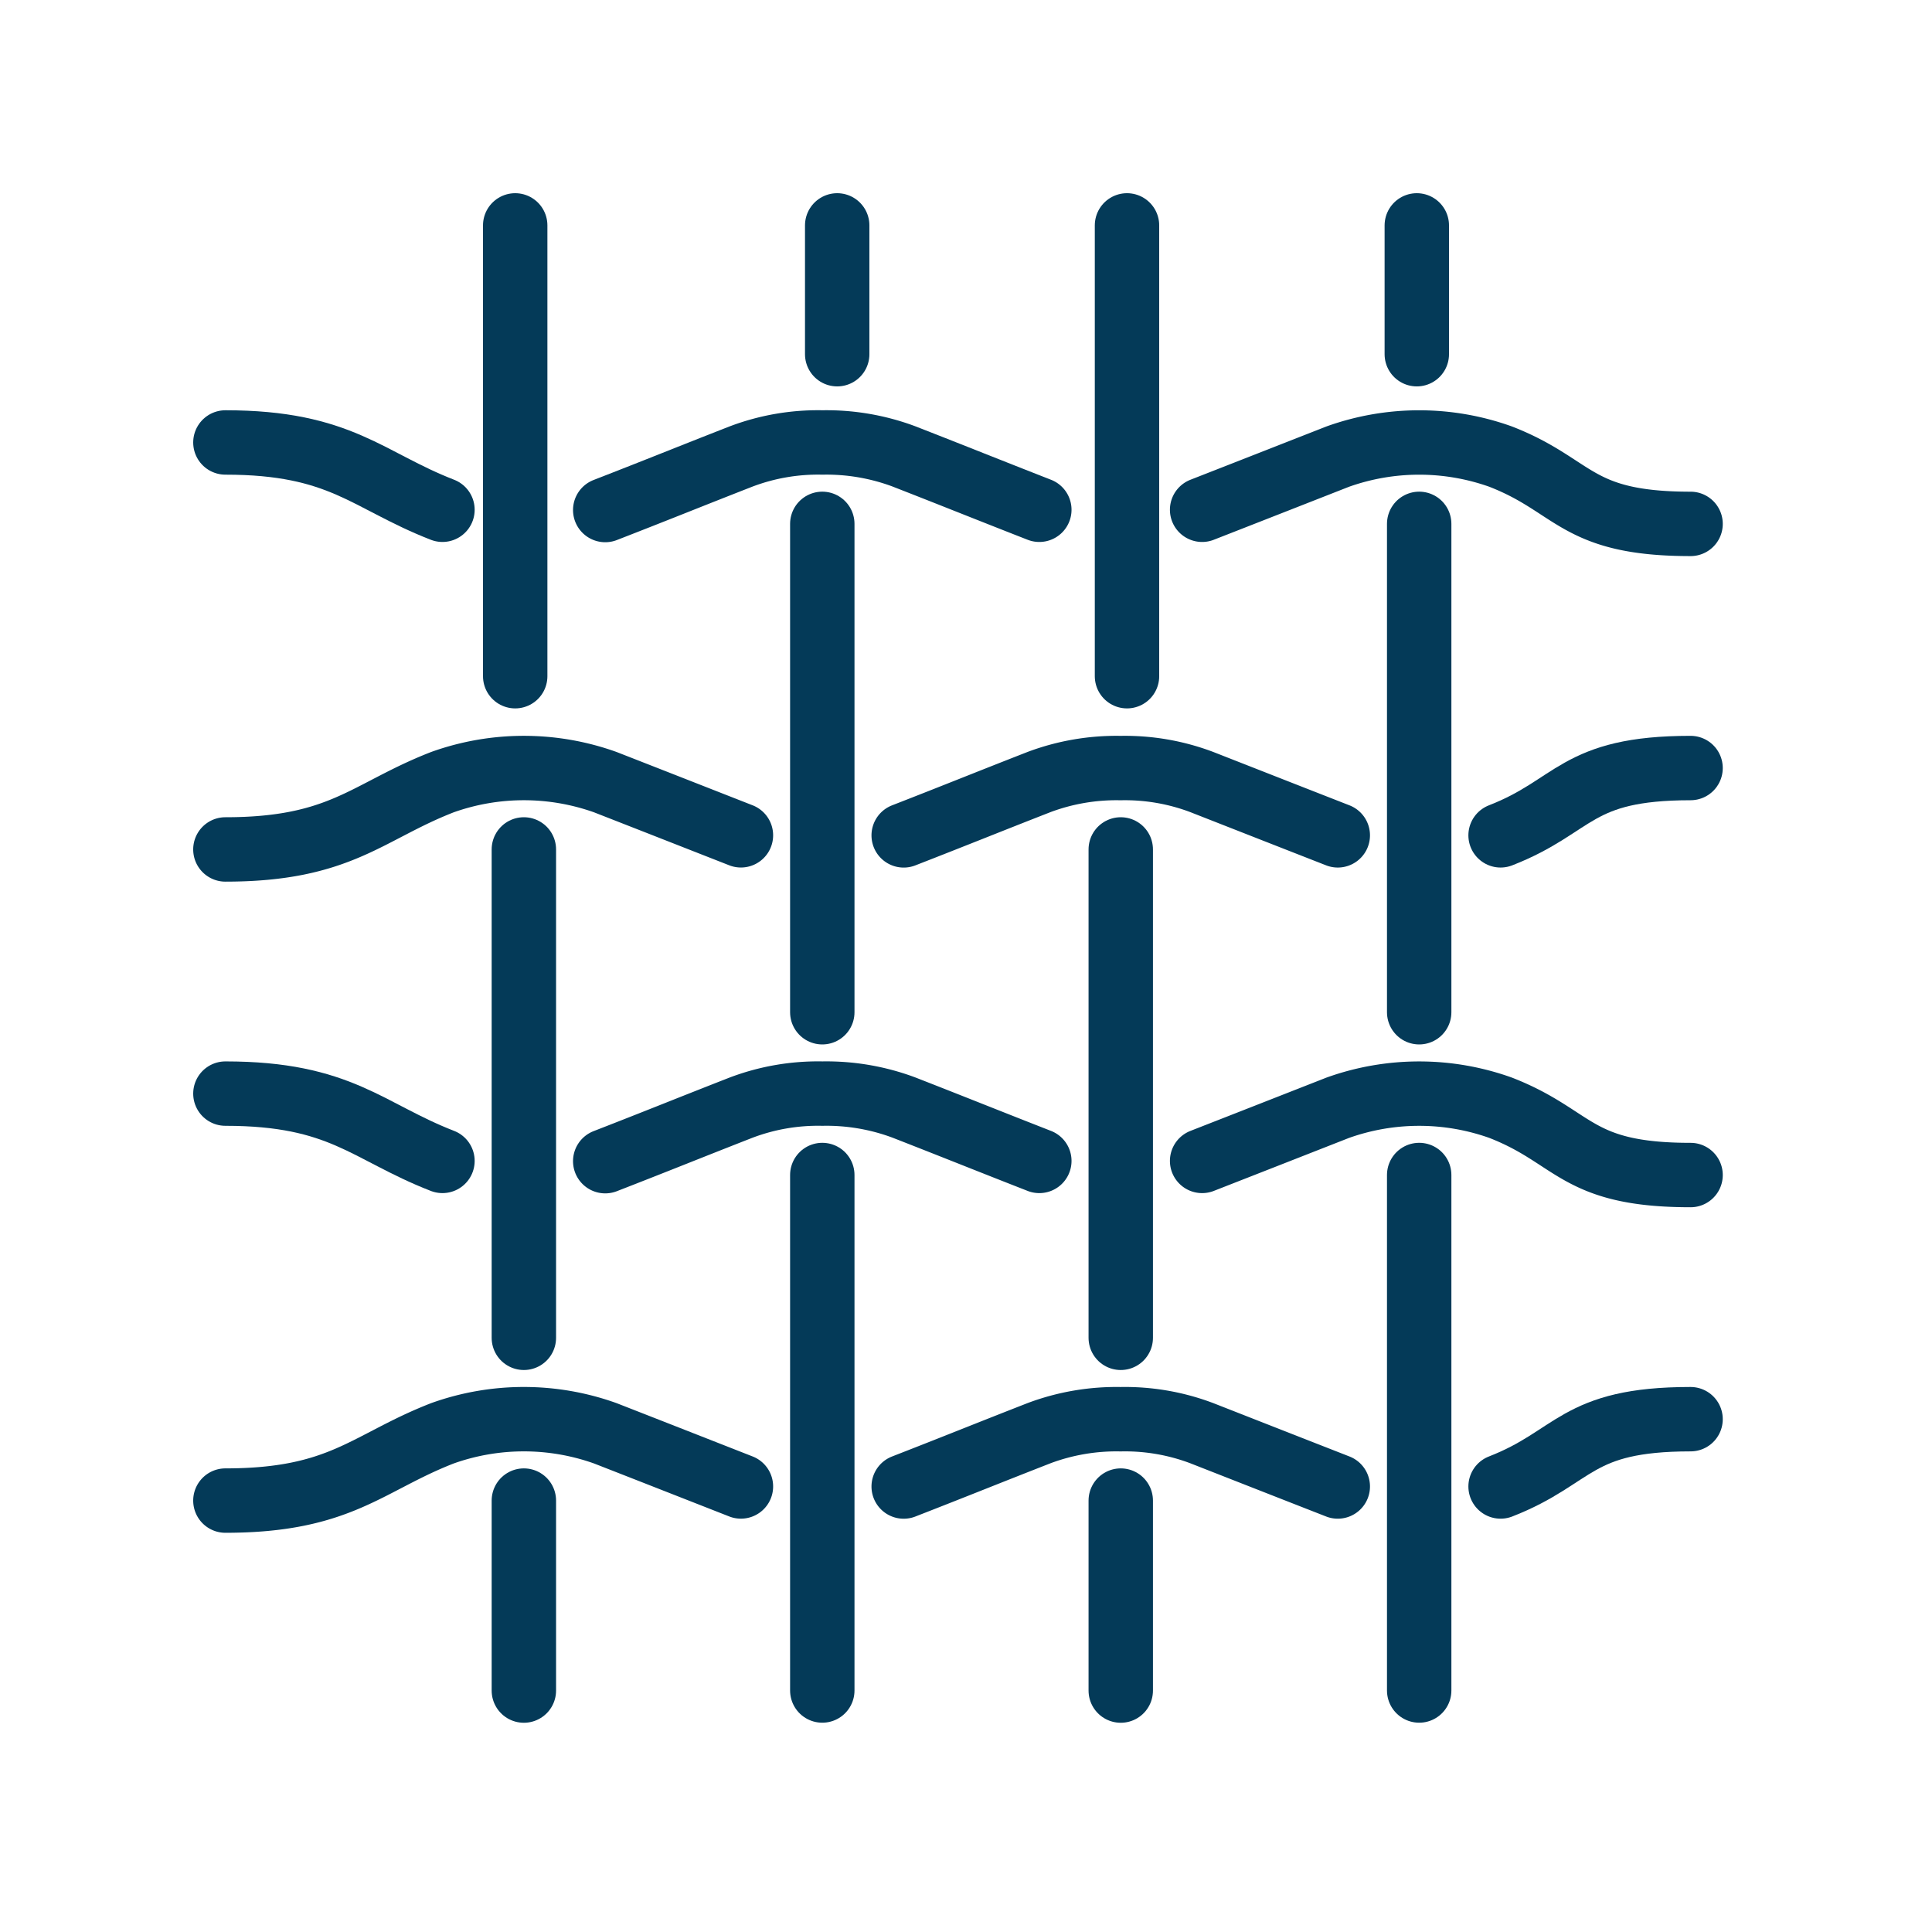
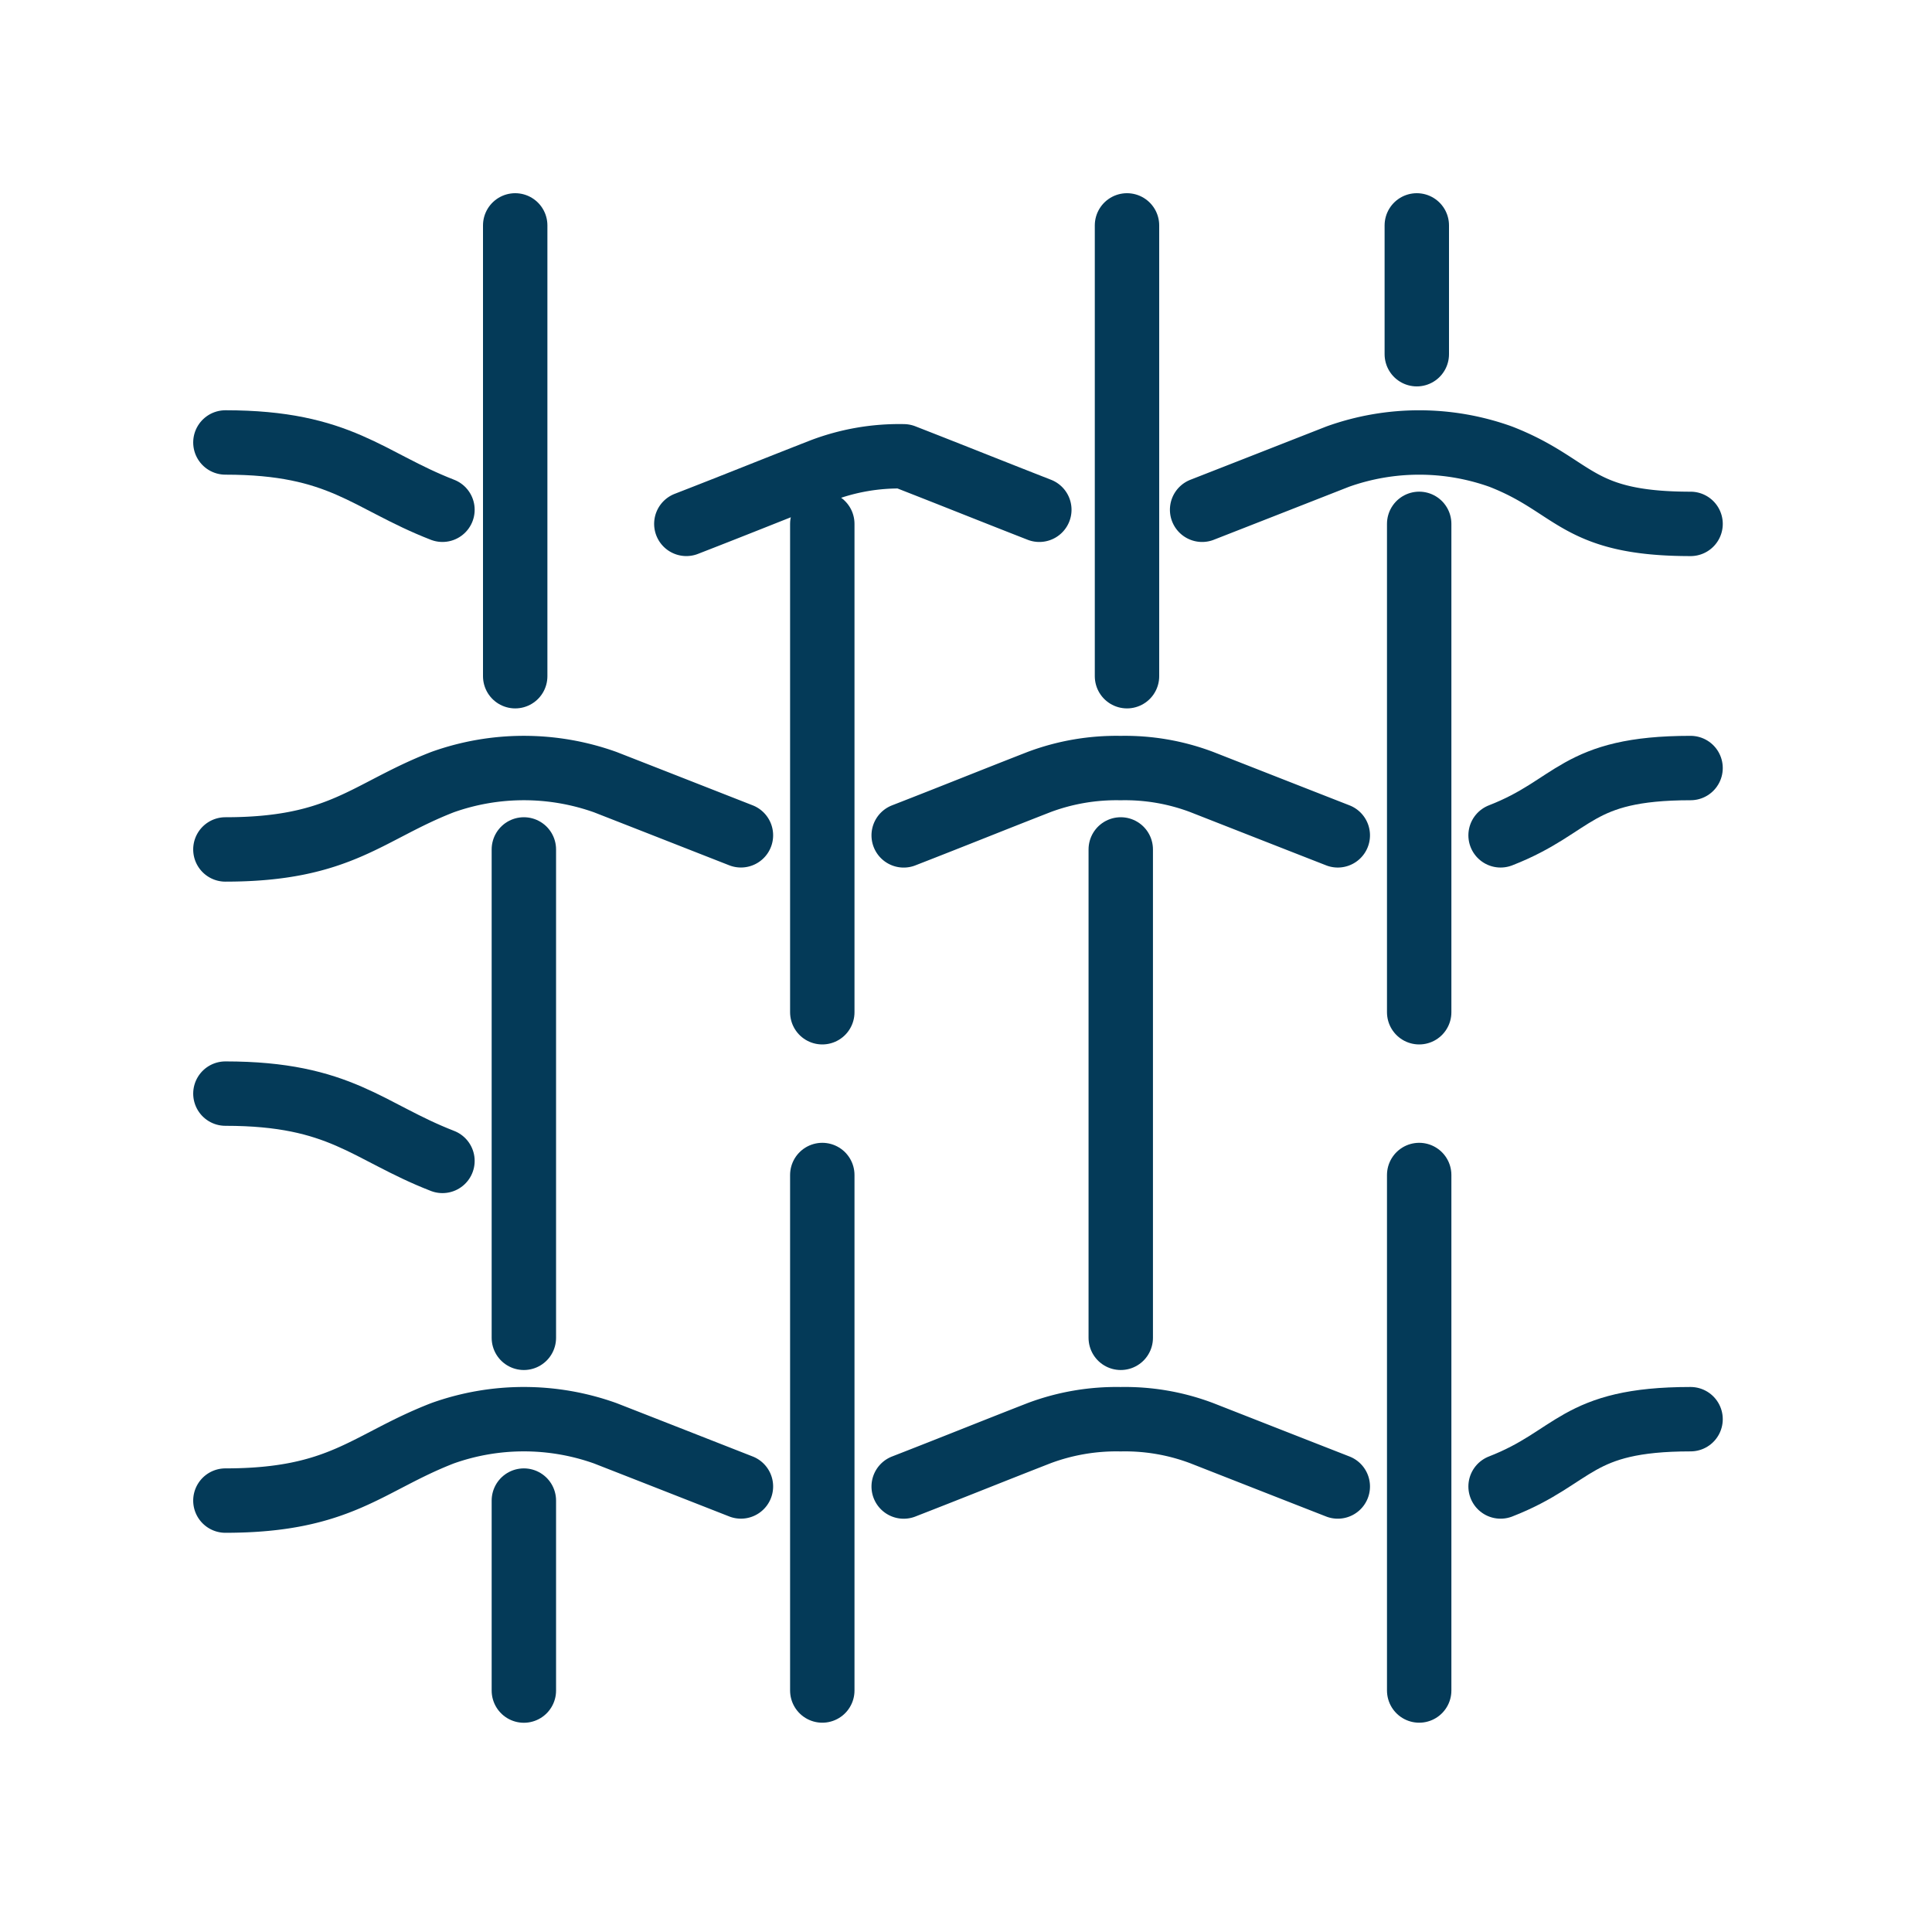
<svg xmlns="http://www.w3.org/2000/svg" width="60" height="60" viewBox="0 0 60 60">
  <g id="Icon_Breathable-Fabric" transform="translate(19372 17457)">
    <rect id="Rectangle_1476" data-name="Rectangle 1476" width="60" height="60" transform="translate(-19372 -17457)" fill="#fdccae" opacity="0" />
    <g id="Group_32826" data-name="Group 32826" transform="translate(-19438 -17623)">
      <path id="Path_27325" data-name="Path 27325" d="M117,199.167V184" transform="translate(-6.926 -1.731)" fill="none" stroke="#043a58" stroke-linecap="round" stroke-linejoin="round" stroke-width="2" />
      <path id="Path_27326" data-name="Path 27326" d="M117,208v16.009" transform="translate(-6.926 -5.509)" fill="none" stroke="#043a58" stroke-linecap="round" stroke-linejoin="round" stroke-width="2" />
      <line id="Line_608" data-name="Line 608" y1="4" transform="translate(110 173)" fill="none" stroke="#043a58" stroke-linecap="round" stroke-linejoin="round" stroke-width="2" />
-       <path id="Path_27327" data-name="Path 27327" d="M106,225.9v-5.056h0V220" transform="translate(-5.194 -7.398)" fill="none" stroke="#043a58" stroke-linecap="round" stroke-linejoin="round" stroke-width="2" />
      <path id="Path_27328" data-name="Path 27328" d="M106,196v15.167" transform="translate(-5.194 -3.62)" fill="none" stroke="#043a58" stroke-linecap="round" stroke-linejoin="round" stroke-width="2" />
      <line id="Line_609" data-name="Line 609" y1="14" transform="translate(101 173)" fill="none" stroke="#043a58" stroke-linecap="round" stroke-linejoin="round" stroke-width="2" />
      <path id="Path_27329" data-name="Path 27329" d="M95,199.167V184" transform="translate(-3.463 -1.731)" fill="none" stroke="#043a58" stroke-linecap="round" stroke-linejoin="round" stroke-width="2" />
      <path id="Path_27330" data-name="Path 27330" d="M95,208v16.009" transform="translate(-3.463 -5.509)" fill="none" stroke="#043a58" stroke-linecap="round" stroke-linejoin="round" stroke-width="2" />
-       <line id="Line_610" data-name="Line 610" y1="4" transform="translate(92 173)" fill="none" stroke="#043a58" stroke-linecap="round" stroke-linejoin="round" stroke-width="2" />
      <path id="Path_27331" data-name="Path 27331" d="M84,220v.843h0V225.9" transform="translate(-1.731 -7.398)" fill="none" stroke="#043a58" stroke-linecap="round" stroke-linejoin="round" stroke-width="2" />
      <path id="Path_27332" data-name="Path 27332" d="M84,211.167V196" transform="translate(-1.731 -3.62)" fill="none" stroke="#043a58" stroke-linecap="round" stroke-linejoin="round" stroke-width="2" />
      <line id="Line_611" data-name="Line 611" y1="14" transform="translate(82 173)" fill="none" stroke="#043a58" stroke-linecap="round" stroke-linejoin="round" stroke-width="2" />
      <path id="Path_27333" data-name="Path 27333" d="M120,219.09c2.342-.91,2.309-2.09,5.9-2.09" transform="translate(-7.398 -6.926)" fill="none" stroke="#043a58" stroke-linecap="round" stroke-linejoin="round" stroke-width="2" />
      <path id="Path_27334" data-name="Path 27334" d="M111.481,219.09c-1.66-.649-2.553-1-4.213-1.651a6.737,6.737,0,0,0-2.528-.438h-.008a6.841,6.841,0,0,0-2.519.43c-1.66.648-2.545,1.011-4.213,1.66" transform="translate(-3.935 -6.926)" fill="none" stroke="#043a58" stroke-linecap="round" stroke-linejoin="round" stroke-width="2" />
      <path id="Path_27335" data-name="Path 27335" d="M73,219.528c3.589,0,4.4-1.18,6.741-2.09a7.511,7.511,0,0,1,5.056,0c1.66.649,2.553,1,4.213,1.651" transform="translate(0 -6.926)" fill="none" stroke="#043a58" stroke-linecap="round" stroke-linejoin="round" stroke-width="2" />
      <path id="Path_27336" data-name="Path 27336" d="M73,205c3.589,0,4.4,1.18,6.741,2.09" transform="translate(0 -5.037)" fill="none" stroke="#043a58" stroke-linecap="round" stroke-linejoin="round" stroke-width="2" />
-       <path id="Path_27337" data-name="Path 27337" d="M100.481,207.09c-1.66-.649-2.553-1.012-4.213-1.66a6.874,6.874,0,0,0-2.519-.43h-.008a6.737,6.737,0,0,0-2.528.438c-1.66.649-2.545,1.012-4.213,1.66" transform="translate(-2.204 -5.037)" fill="none" stroke="#043a58" stroke-linecap="round" stroke-linejoin="round" stroke-width="2" />
-       <path id="Path_27338" data-name="Path 27338" d="M109,207.09c1.66-.649,2.553-1,4.213-1.651a7.511,7.511,0,0,1,5.056,0c2.342.91,2.309,2.09,5.9,2.09" transform="translate(-5.667 -5.037)" fill="none" stroke="#043a58" stroke-linecap="round" stroke-linejoin="round" stroke-width="2" />
      <path id="Path_27339" data-name="Path 27339" d="M120,195.09c2.342-.91,2.309-2.09,5.9-2.09" transform="translate(-7.398 -3.148)" fill="none" stroke="#043a58" stroke-linecap="round" stroke-linejoin="round" stroke-width="2" />
      <path id="Path_27340" data-name="Path 27340" d="M111.481,195.09c-1.66-.649-2.553-1-4.213-1.651a6.737,6.737,0,0,0-2.528-.438h-.008a6.841,6.841,0,0,0-2.519.43c-1.66.648-2.545,1.011-4.213,1.66" transform="translate(-3.935 -3.148)" fill="none" stroke="#043a58" stroke-linecap="round" stroke-linejoin="round" stroke-width="2" />
      <path id="Path_27341" data-name="Path 27341" d="M73,195.528c3.589,0,4.4-1.18,6.741-2.09a7.511,7.511,0,0,1,5.056,0c1.66.649,2.553,1,4.213,1.651" transform="translate(0 -3.148)" fill="none" stroke="#043a58" stroke-linecap="round" stroke-linejoin="round" stroke-width="2" />
      <path id="Path_27342" data-name="Path 27342" d="M73,181c3.589,0,4.4,1.18,6.741,2.09" transform="translate(0 -1.259)" fill="none" stroke="#043a58" stroke-linecap="round" stroke-linejoin="round" stroke-width="2" />
-       <path id="Path_27343" data-name="Path 27343" d="M100.481,183.09c-1.66-.649-2.553-1.012-4.213-1.66a6.874,6.874,0,0,0-2.519-.43h-.008a6.737,6.737,0,0,0-2.528.438c-1.66.649-2.545,1.012-4.213,1.66" transform="translate(-2.204 -1.259)" fill="none" stroke="#043a58" stroke-linecap="round" stroke-linejoin="round" stroke-width="2" />
+       <path id="Path_27343" data-name="Path 27343" d="M100.481,183.09c-1.66-.649-2.553-1.012-4.213-1.66h-.008a6.737,6.737,0,0,0-2.528.438c-1.66.649-2.545,1.012-4.213,1.66" transform="translate(-2.204 -1.259)" fill="none" stroke="#043a58" stroke-linecap="round" stroke-linejoin="round" stroke-width="2" />
      <path id="Path_27344" data-name="Path 27344" d="M109,183.09c1.66-.649,2.553-1,4.213-1.651a7.511,7.511,0,0,1,5.056,0c2.342.91,2.309,2.09,5.9,2.09" transform="translate(-5.667 -1.259)" fill="none" stroke="#043a58" stroke-linecap="round" stroke-linejoin="round" stroke-width="2" />
    </g>
  </g>
</svg>